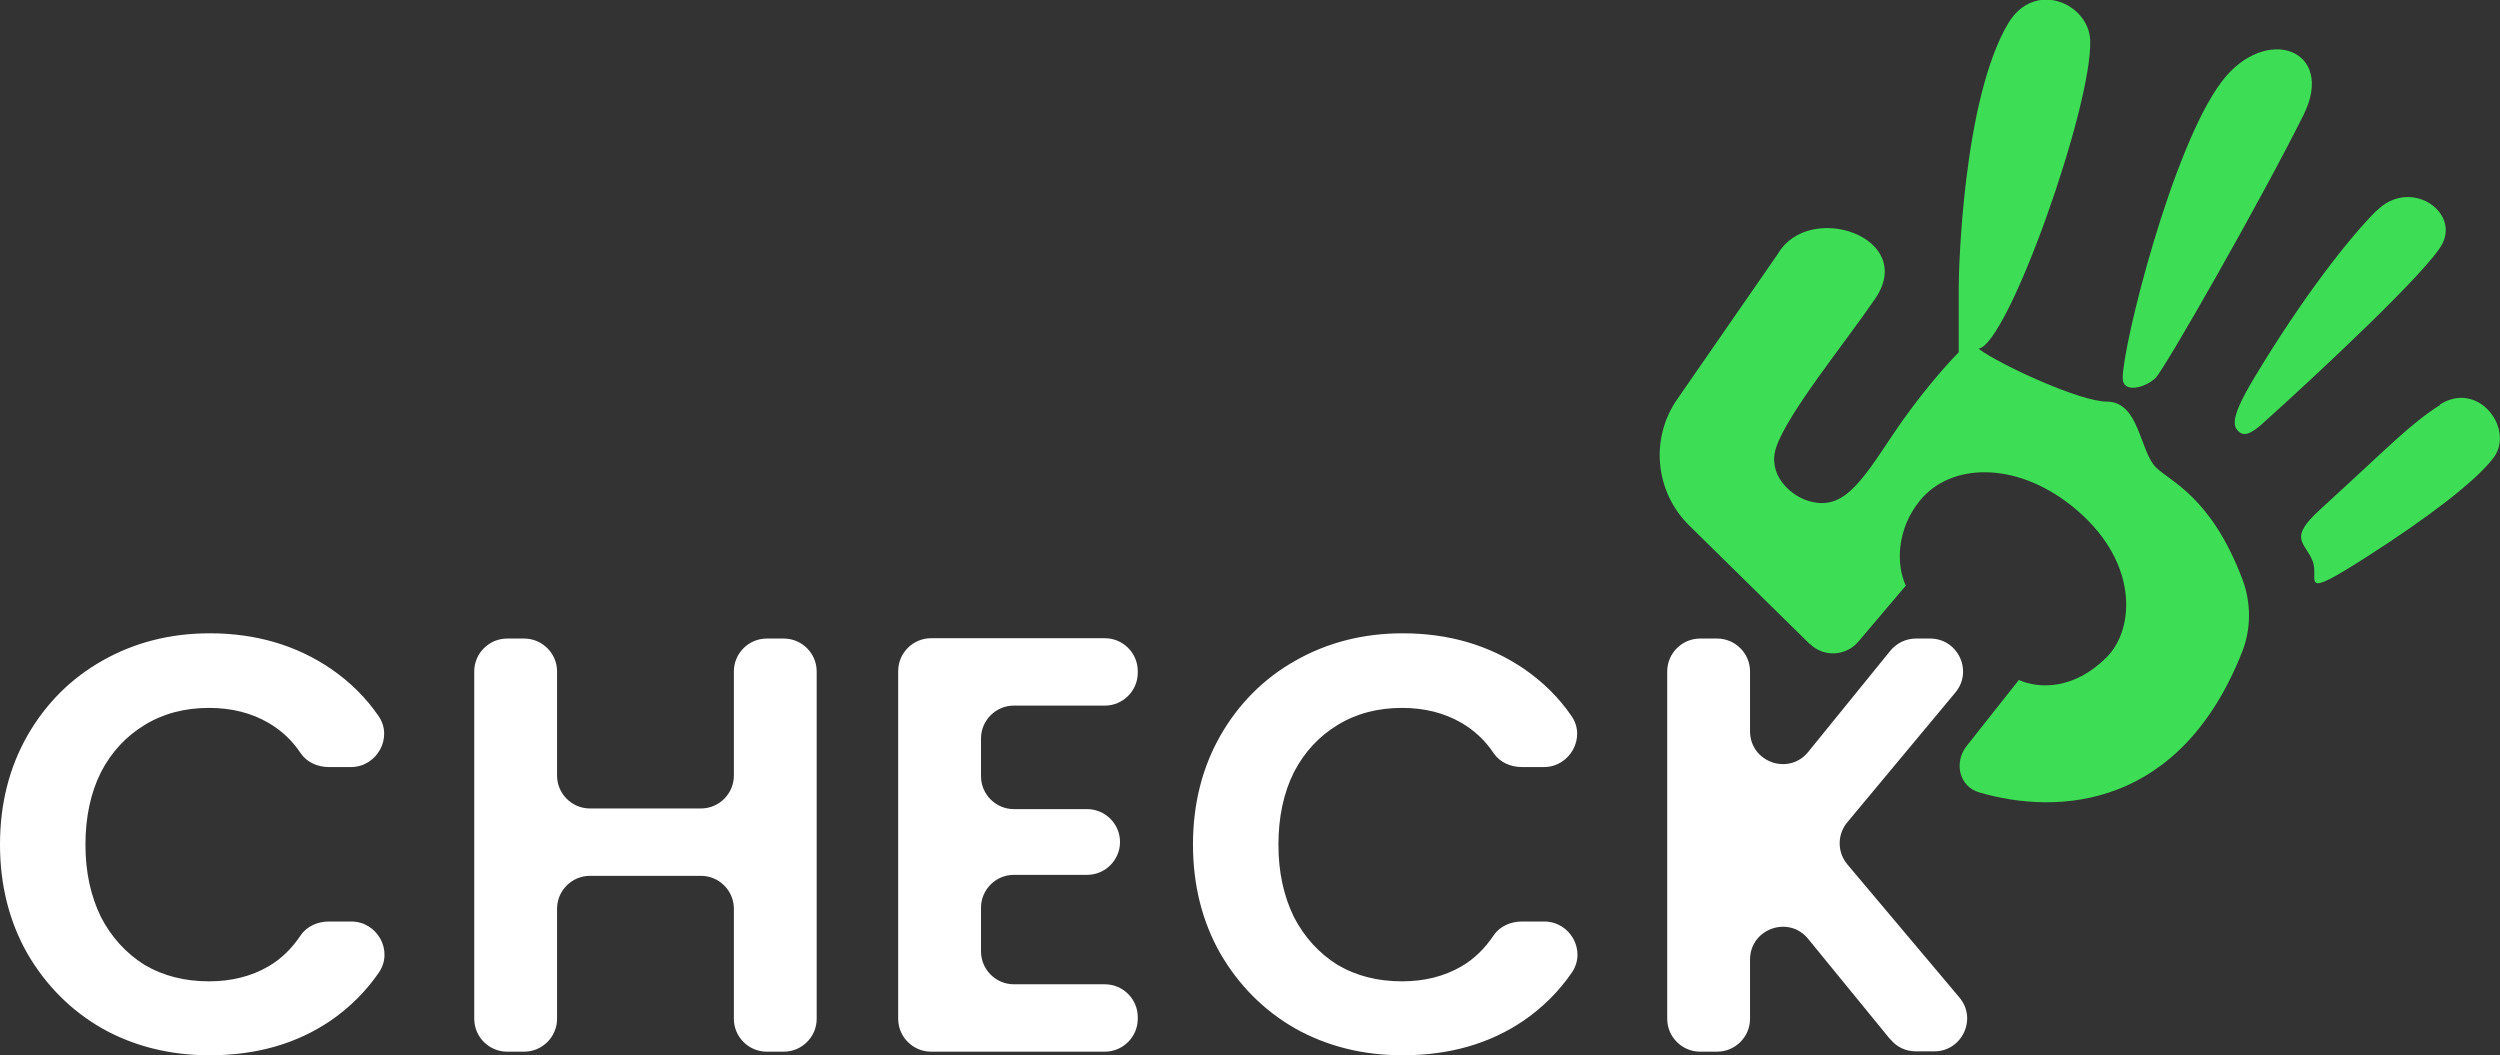
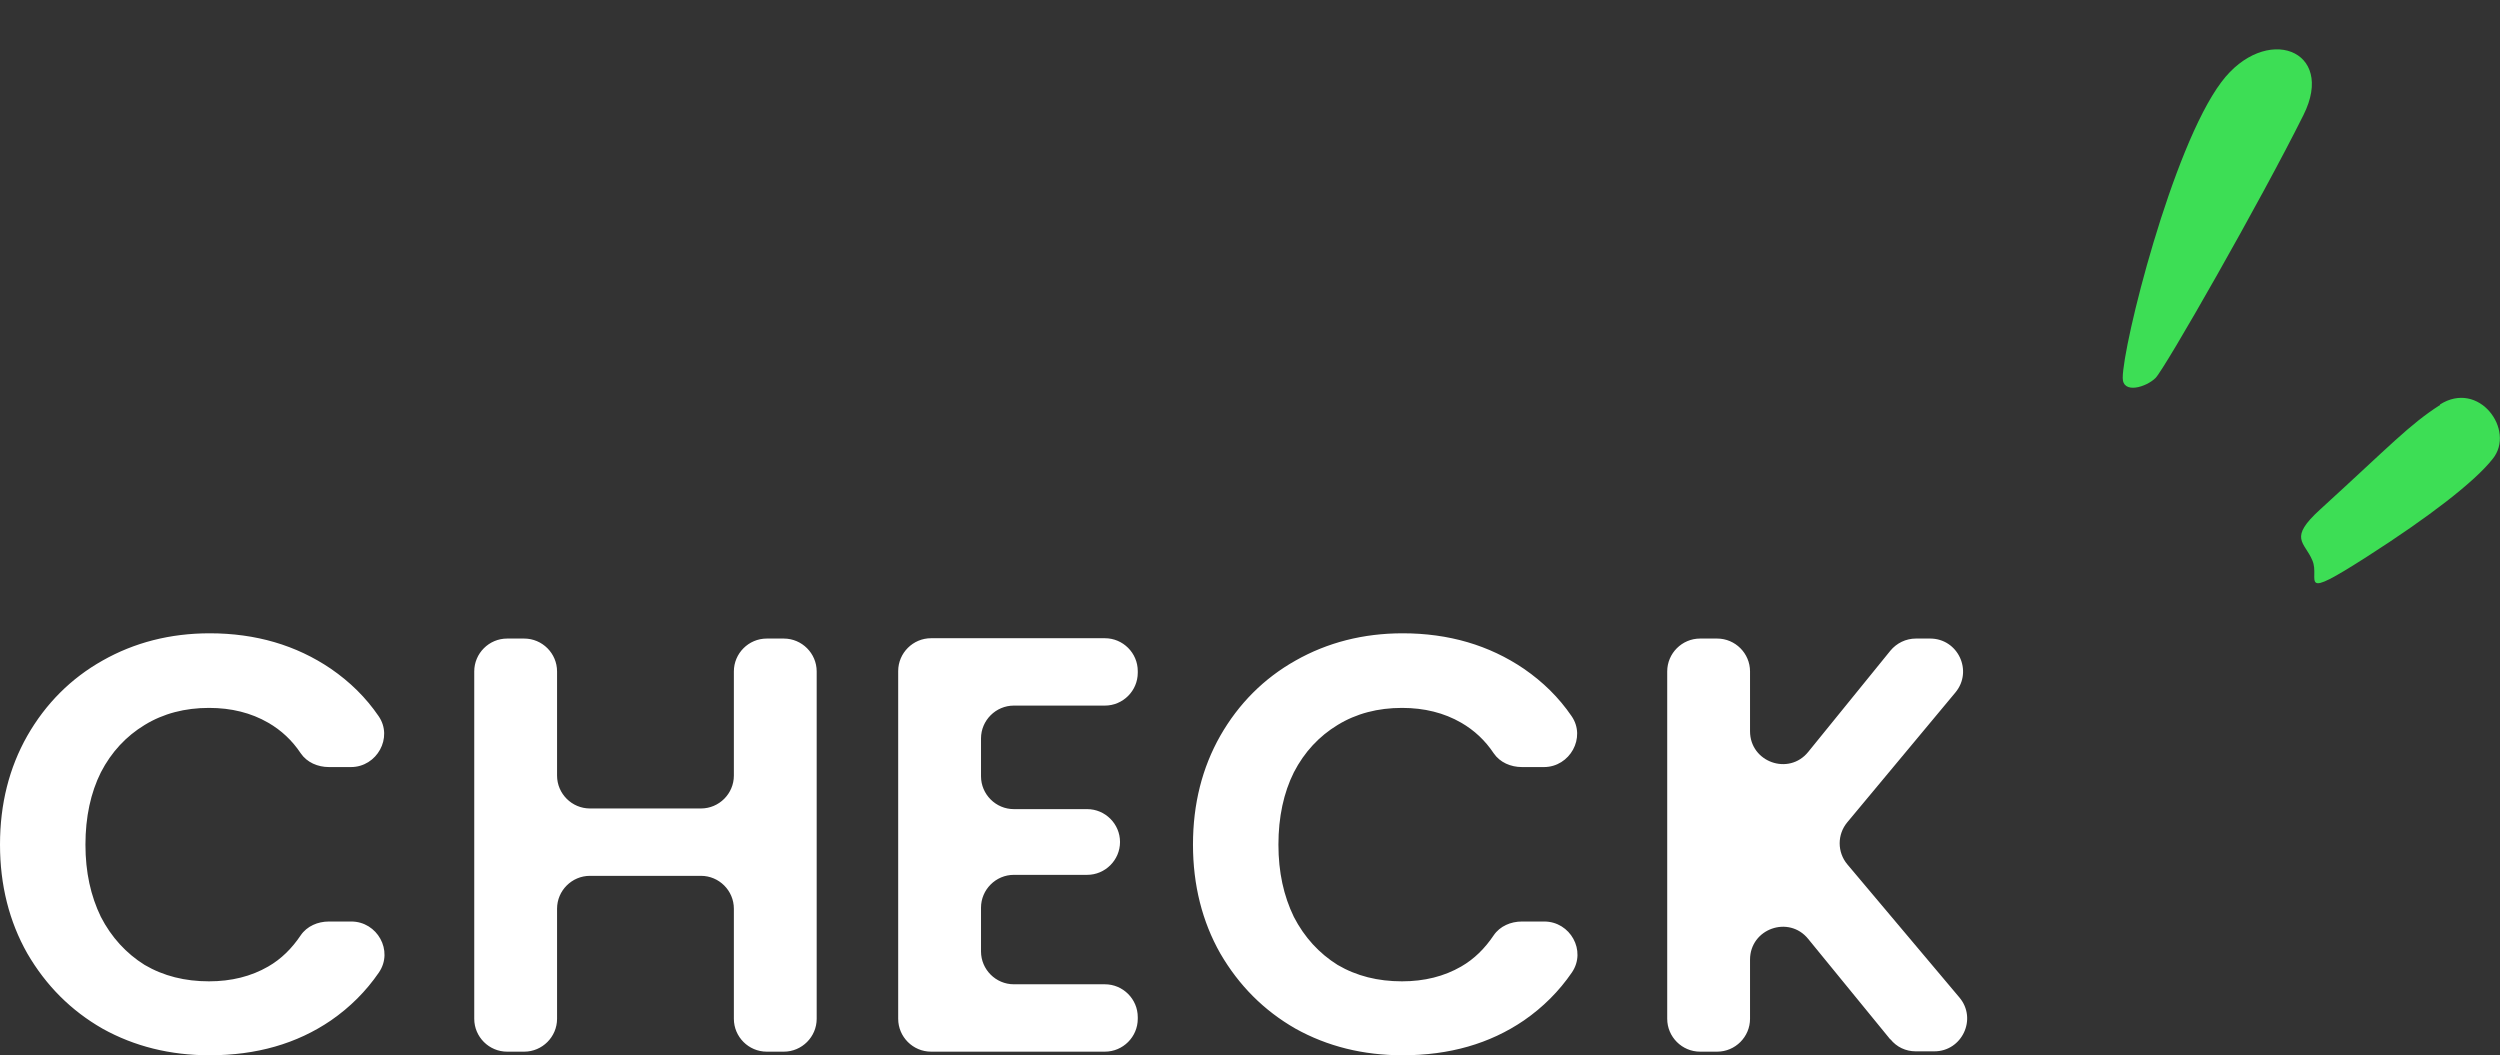
<svg xmlns="http://www.w3.org/2000/svg" id="Ebene_2" data-name="Ebene 2" viewBox="0 0 76.07 32.11">
  <rect x="0" y="0" width="76.07" height="32.11" fill="#333333" stroke="none" />
  <defs>
    <style>
      .cls-1 {
        fill: #3dde55;
      }

      .cls-2 {
        fill: #fff;
      }
    </style>
  </defs>
  <g id="Ebene_1-2" data-name="Ebene 1">
    <path class="cls-2" d="M0,25.7c0-1.24.28-2.34.83-3.31.56-.98,1.33-1.75,2.29-2.29.97-.55,2.06-.83,3.26-.83,1.4,0,2.63.36,3.69,1.08.58.4,1.06.87,1.45,1.44.45.65-.05,1.55-.84,1.55h-.67c-.34,0-.67-.14-.86-.42-.26-.39-.59-.7-.99-.93-.52-.3-1.12-.45-1.8-.45-.73,0-1.39.17-1.96.52-.56.34-1.01.82-1.33,1.44-.31.62-.47,1.36-.47,2.2s.16,1.56.47,2.2c.32.62.77,1.11,1.33,1.46.58.34,1.23.5,1.96.5.68,0,1.28-.15,1.8-.45.4-.23.72-.55.99-.95.19-.28.52-.42.86-.42h.68c.79,0,1.29.89.84,1.55-.39.57-.88,1.06-1.46,1.46-1.04.71-2.27,1.06-3.69,1.06-1.2,0-2.29-.27-3.26-.81-.96-.55-1.72-1.31-2.29-2.29-.55-.97-.83-2.08-.83-3.31ZM24.85,20.43v10.57c0,.55-.45,1-1,1h-.52c-.55,0-1-.45-1-1v-3.35c0-.55-.45-1-1-1h-3.38c-.55,0-1,.45-1,1v3.35c0,.55-.45,1-1,1h-.52c-.55,0-1-.45-1-1v-10.57c0-.55.45-1,1-1h.52c.55,0,1,.45,1,1v3.17c0,.55.45,1,1,1h3.38c.55,0,1-.45,1-1v-3.17c0-.55.45-1,1-1h.52c.55,0,1,.45,1,1ZM29.85,22.47v1.15c0,.55.45,1,1,1h2.23c.55,0,1,.45,1,1h0c0,.55-.45,1-1,1h-2.23c-.55,0-1,.45-1,1v1.33c0,.55.45,1,1,1h2.77c.55,0,1,.45,1,1v.05c0,.55-.45,1-1,1h-5.29c-.55,0-1-.45-1-1v-10.58c0-.55.45-1,1-1h5.29c.55,0,1,.45,1,1v.05c0,.55-.45,1-1,1h-2.77c-.55,0-1,.45-1,1ZM36.3,25.7c0-1.24.28-2.34.83-3.31.56-.98,1.33-1.75,2.29-2.29.97-.55,2.06-.83,3.26-.83,1.4,0,2.63.36,3.69,1.08.58.4,1.06.87,1.45,1.44.45.65-.05,1.55-.84,1.55h-.67c-.34,0-.67-.14-.86-.42-.26-.39-.59-.7-.99-.93-.52-.3-1.12-.45-1.8-.45-.73,0-1.39.17-1.96.52-.56.34-1.01.82-1.33,1.44-.31.62-.47,1.36-.47,2.2s.16,1.56.47,2.2c.32.62.77,1.11,1.33,1.46.58.34,1.23.5,1.96.5.68,0,1.28-.15,1.8-.45.4-.23.72-.55.99-.95.19-.28.52-.42.86-.42h.68c.79,0,1.29.89.84,1.55-.39.57-.88,1.06-1.46,1.46-1.04.71-2.27,1.06-3.69,1.06-1.2,0-2.29-.27-3.26-.81-.96-.55-1.72-1.31-2.29-2.29-.55-.97-.83-2.08-.83-3.31ZM57.52,31.63l-2.5-3.06c-.59-.73-1.77-.31-1.77.63v1.8c0,.55-.45,1-1,1h-.52c-.55,0-1-.45-1-1v-10.57c0-.55.45-1,1-1h.52c.55,0,1,.45,1,1v1.82c0,.94,1.18,1.36,1.77.63l2.5-3.08c.19-.23.47-.37.78-.37h.43c.85,0,1.31.99.77,1.64l-3.29,3.95c-.31.37-.31.91,0,1.28l3.41,4.05c.55.65.08,1.64-.76,1.64h-.57c-.3,0-.58-.13-.77-.37Z" />
-     <path class="cls-1" d="M72.31,6.41c-.8.8-2.22,2.59-3.72,5.09-.32.54-.74,1.27-.54,1.55.19.28.44.15.77-.14,1.67-1.5,5.1-4.7,5.5-5.5.5-1-1-2-2-1Z" />
    <path class="cls-1" d="M74.25,12.32c-.95.61-1.5,1.22-3.65,3.18-.98.89-.48.98-.24,1.55.25.57-.51,1.28,1.66-.11,1.89-1.21,3.28-2.28,3.83-2.98.7-.87-.42-2.41-1.61-1.65Z" />
-     <path class="cls-1" d="M55.07,19.6l-3.67-3.61c-1.04-1.02-1.2-2.65-.36-3.85l3.06-4.42c.95-1.62,4.25-.5,2.95,1.38-.93,1.36-2.64,3.45-3,4.5-.28.81.38,1.43.91,1.62,1.09.38,1.64-.5,2.64-2,.8-1.2,1.67-2.17,2-2.5v-2c0-.5.13-5.68,1.5-8,.8-1.35,2.45-.62,2.5.5.08,1.96-2.5,9.27-3.4,9.39.67.5,3.1,1.61,3.9,1.61,1,0,1,1.5,1.5,2,.44.44,1.67.88,2.63,3.4.27.71.27,1.5,0,2.2-1.88,4.78-5.59,5-8.01,4.29-.61-.18-.77-.91-.38-1.41l1.59-2.01c.6.27,1.67.31,2.67-.69.88-.88.99-2.99-1.09-4.63-1.69-1.33-3.65-1.29-4.59-.14-.71.87-.73,1.95-.43,2.59l-1.45,1.71c-.38.44-1.05.47-1.46.07Z" />
    <path class="cls-1" d="M67.59,2.5c-1.5,2-3,8-3,9,0,.5.72.28,1,0s3.2-5.39,4.5-8c1-2-1.16-2.79-2.5-1Z" />
  </g>
</svg>